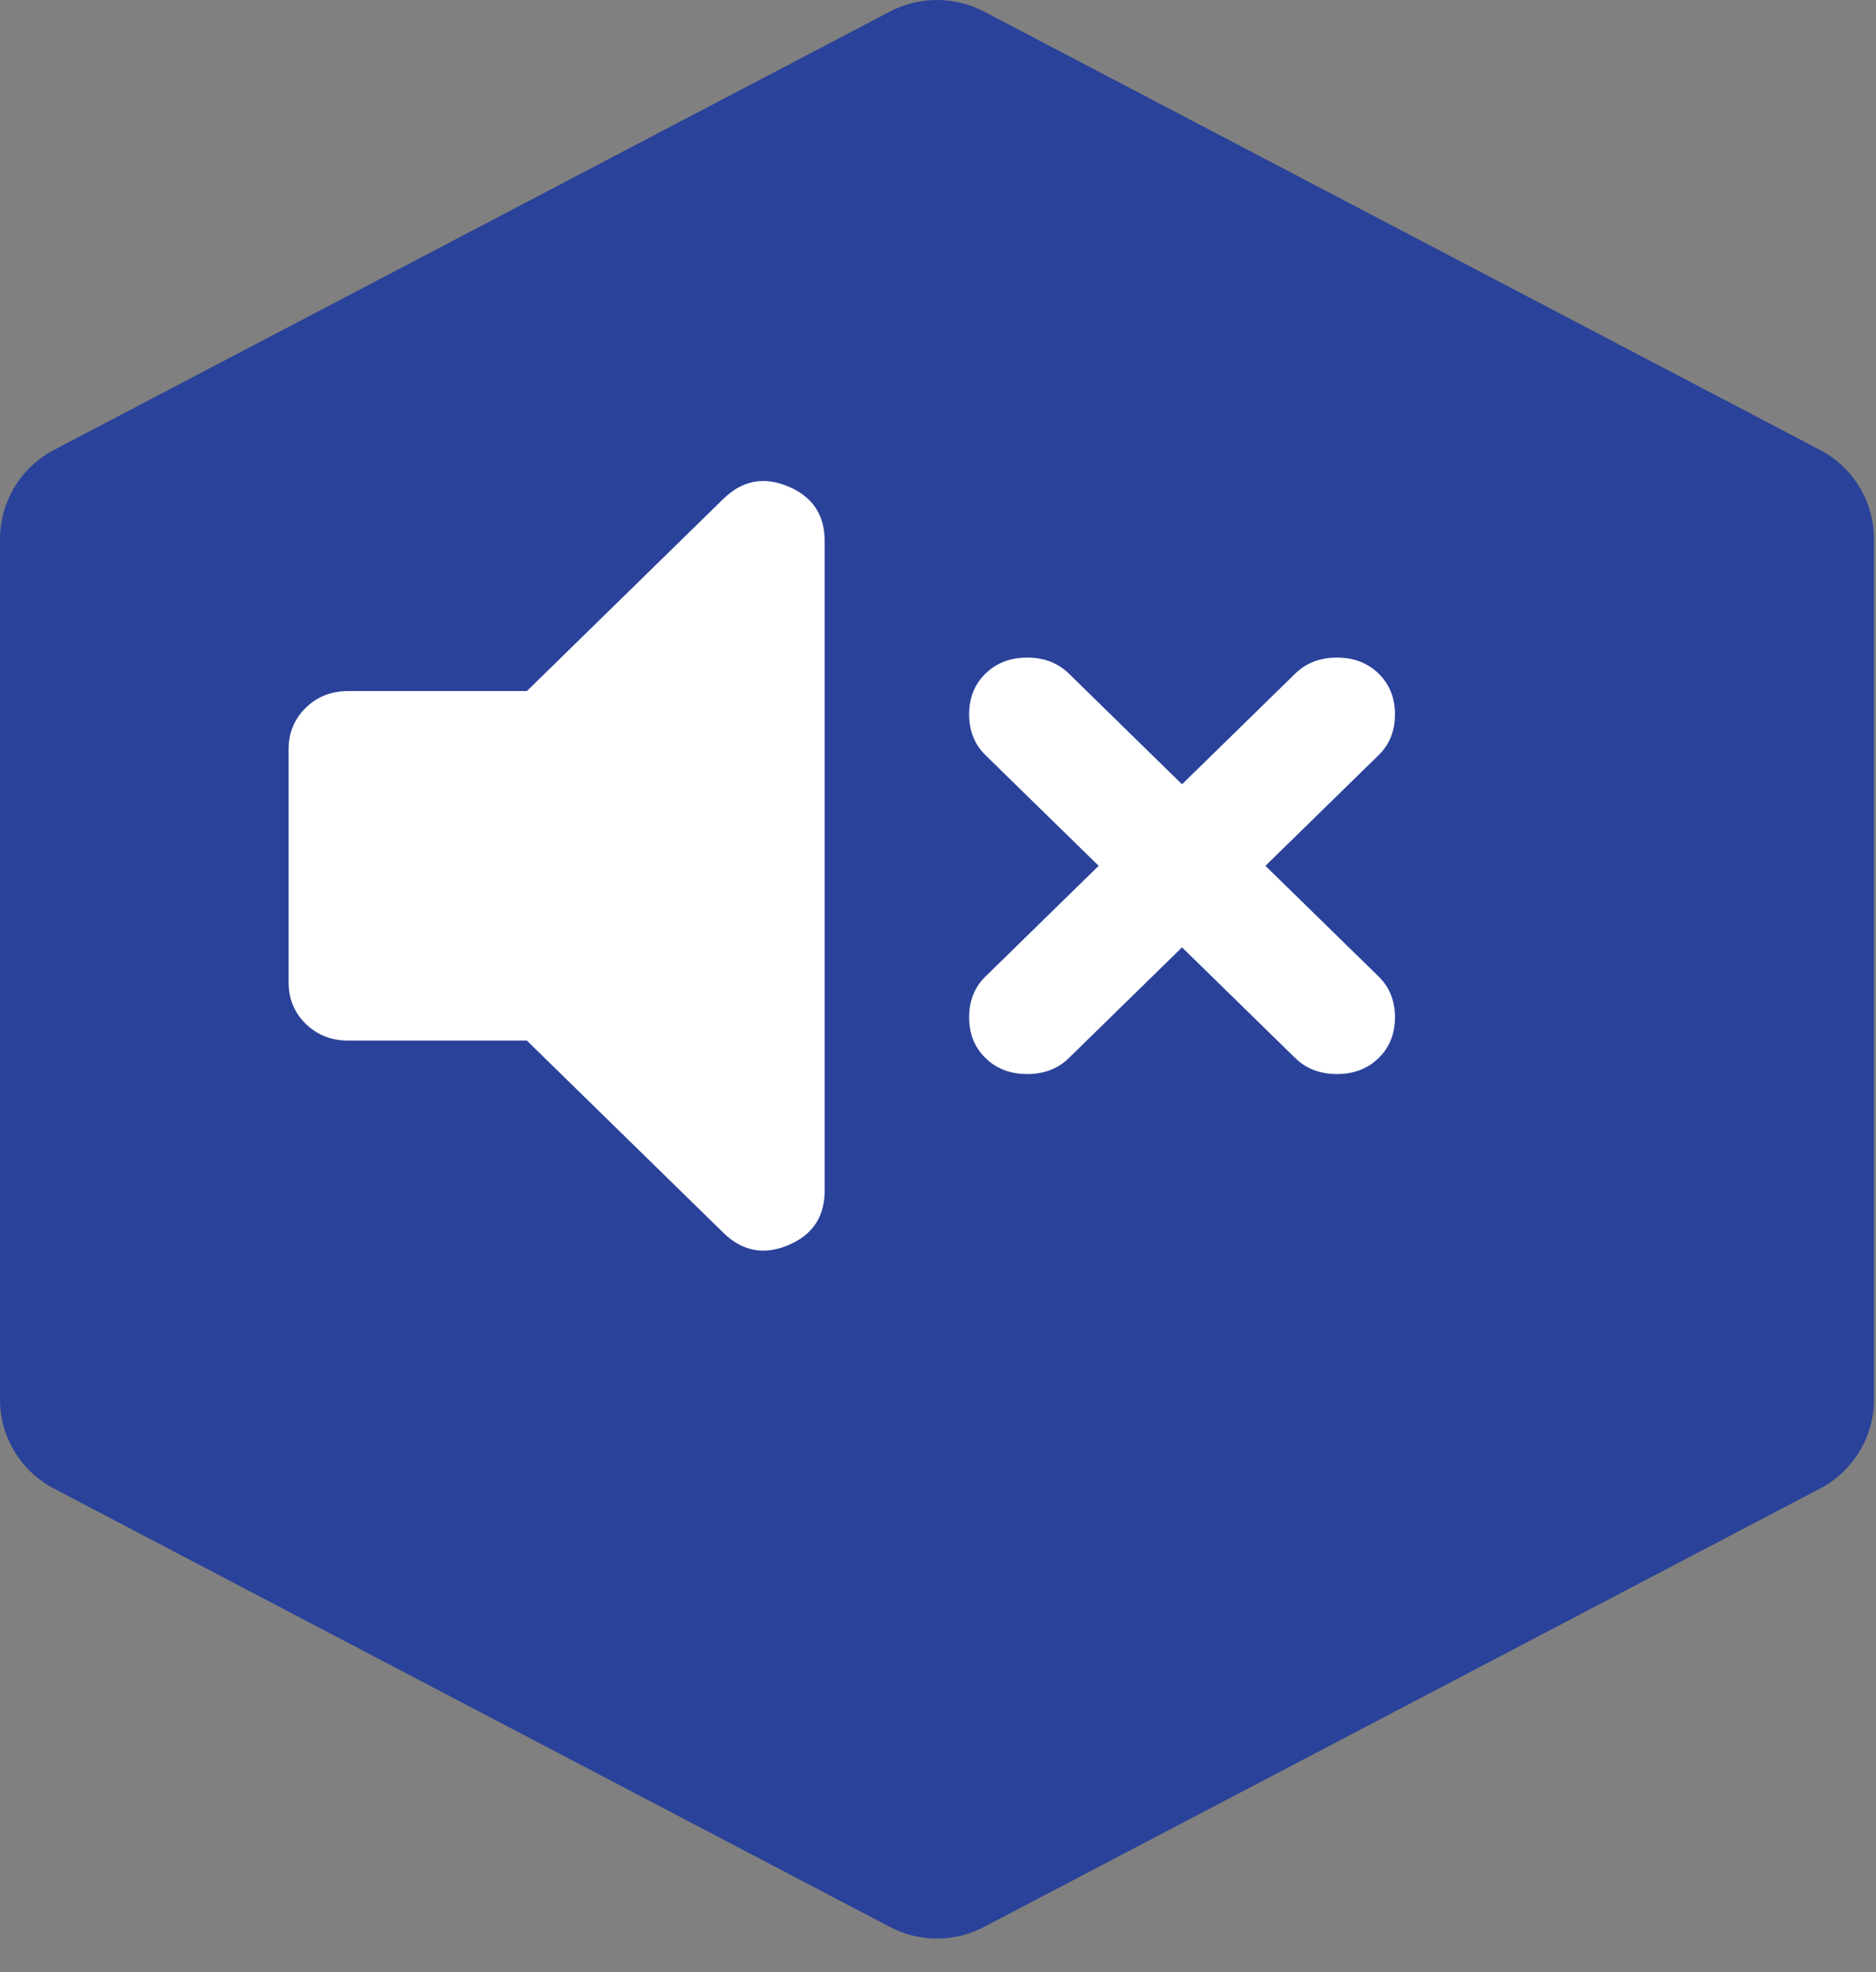
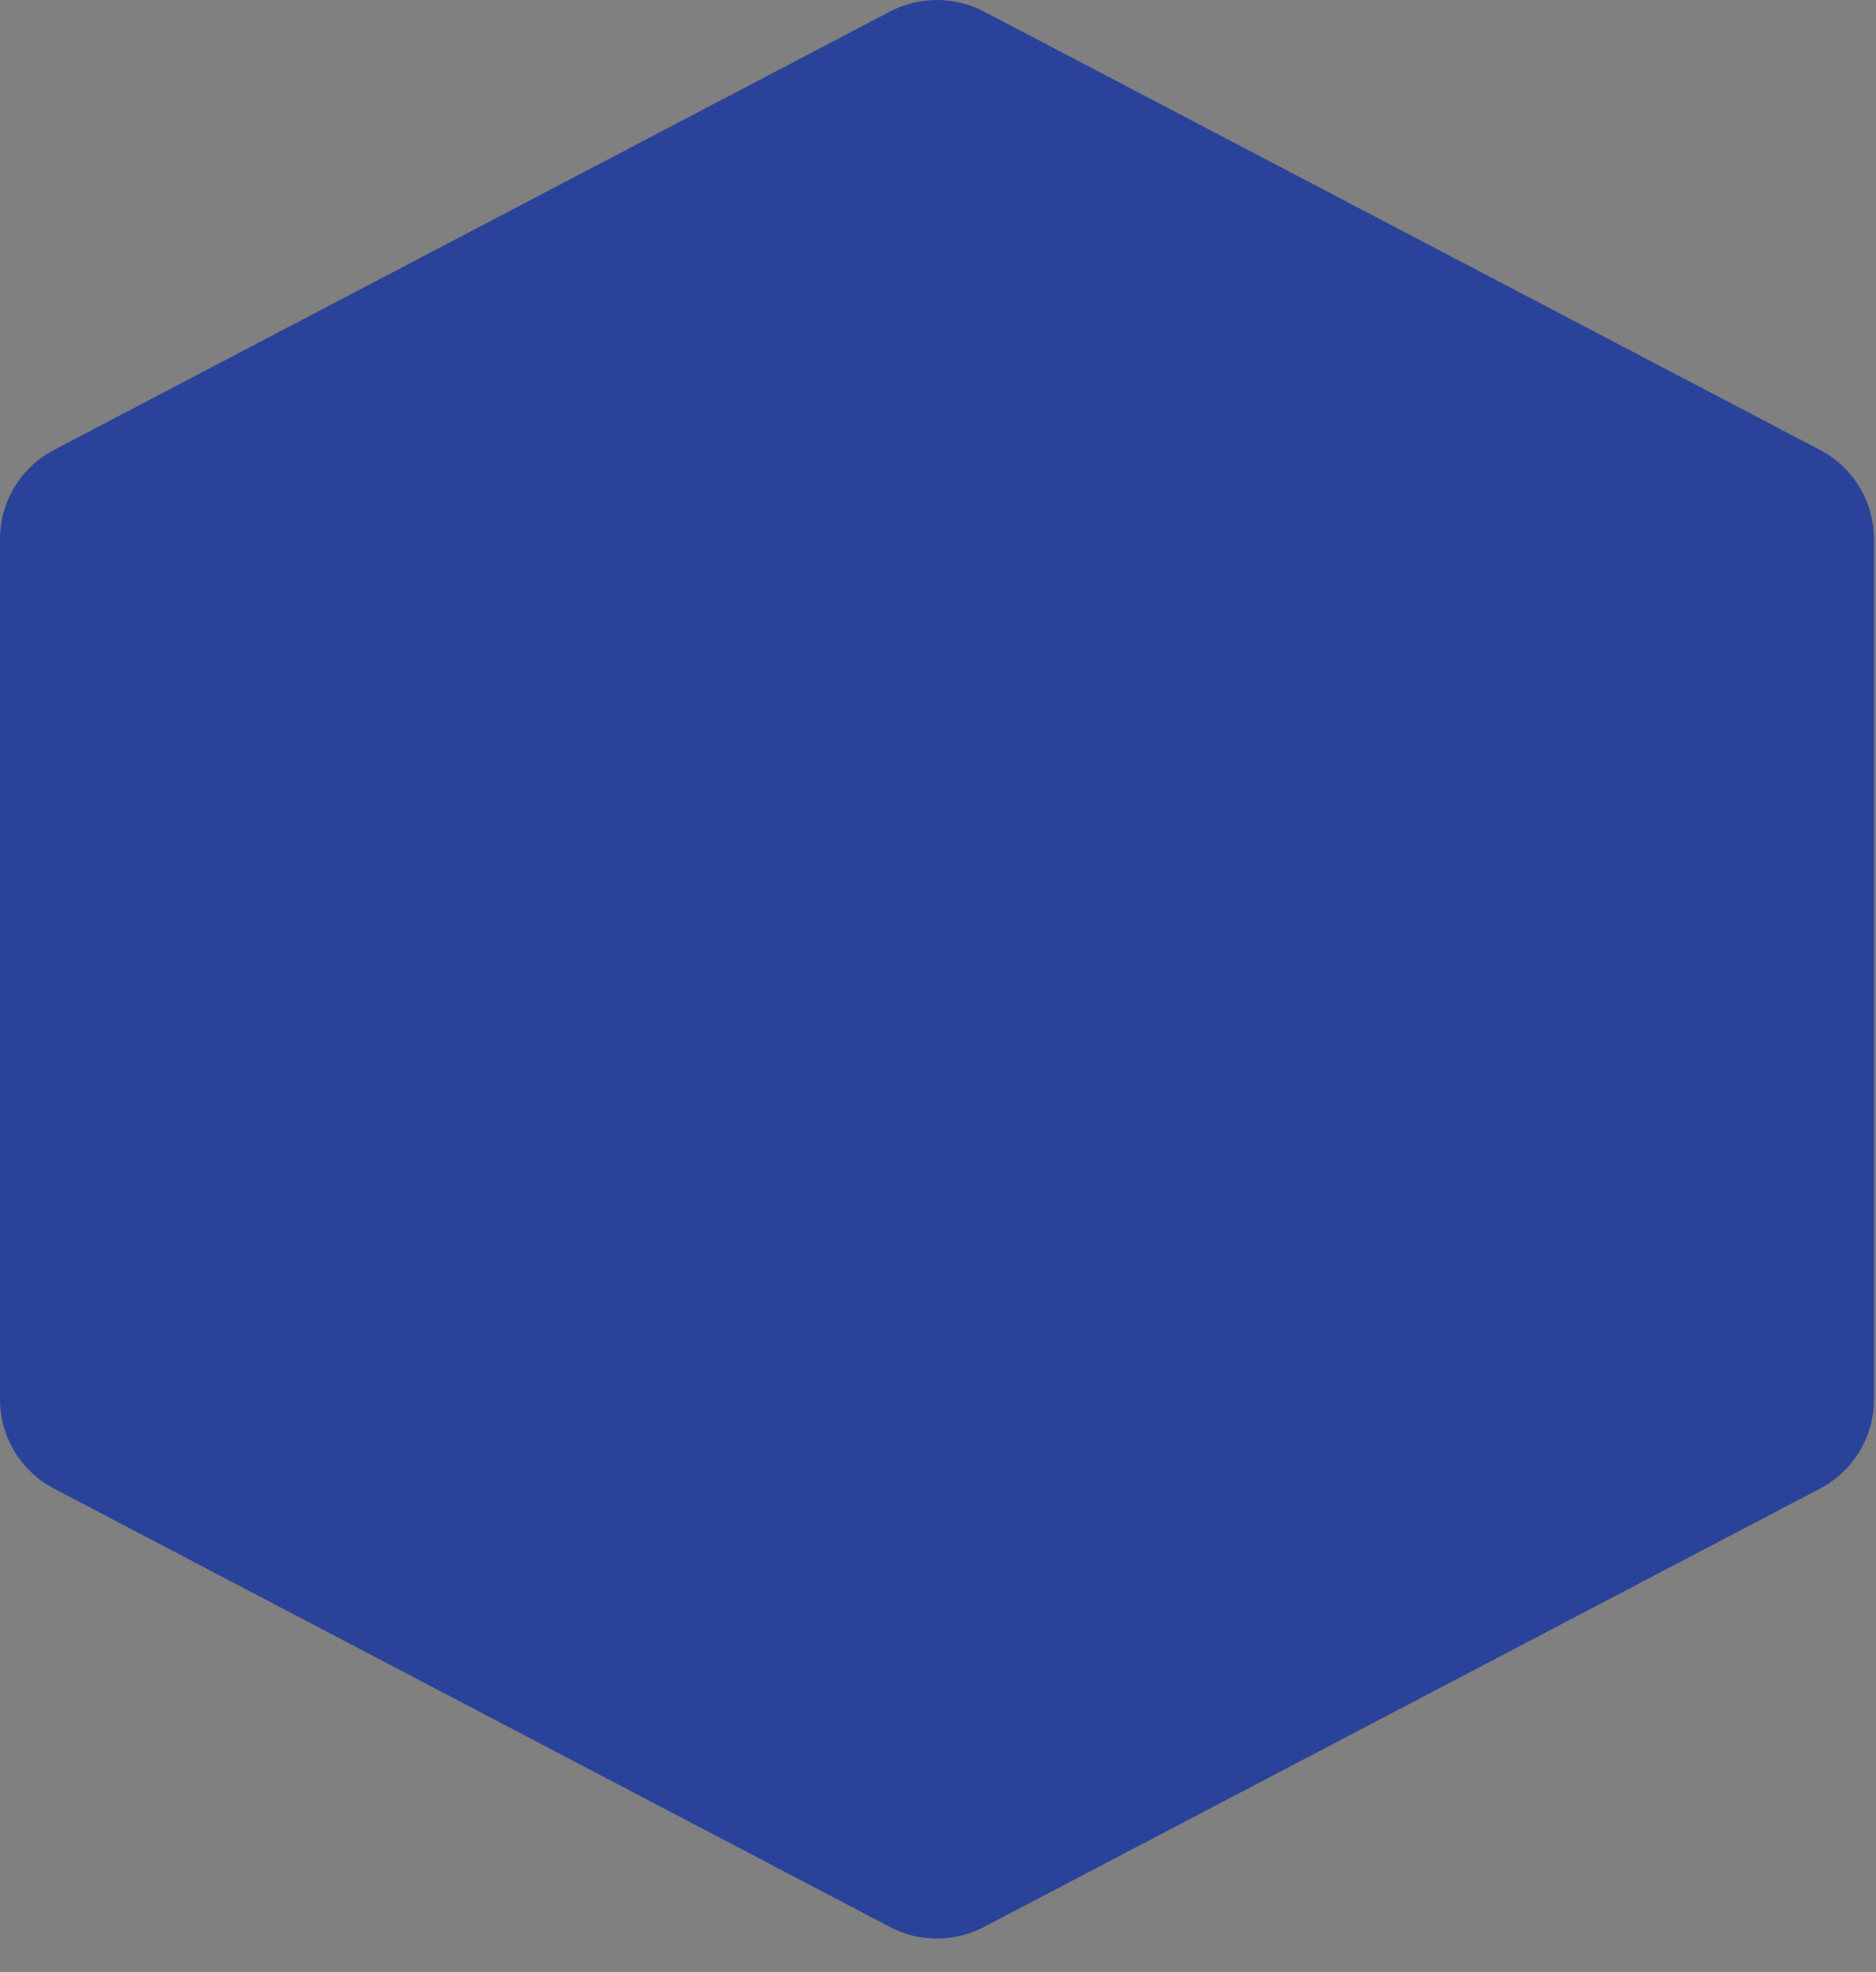
<svg xmlns="http://www.w3.org/2000/svg" width="39" height="41" viewBox="0 0 39 41" fill="none">
  <rect x="0" y="0" width="39" height="41" fill="#808080" stroke="none" />
  <path opacity="0.8" d="M20.456 0.24L37.836 9.354C38.526 9.716 38.958 10.43 38.958 11.208V29.094C38.958 29.872 38.526 30.585 37.836 30.947L20.456 40.061C19.844 40.382 19.114 40.382 18.502 40.061L1.122 30.947C0.432 30.585 0 29.872 0 29.094V11.208C0 10.43 0.432 9.716 1.122 9.354L18.502 0.24C19.114 -0.08 19.844 -0.08 20.456 0.24Z" fill="#14339F" />
-   <path d="M24.573 19.695L22.221 21.996C21.994 22.218 21.705 22.329 21.354 22.329C21.003 22.329 20.714 22.218 20.487 21.996C20.26 21.774 20.147 21.492 20.147 21.149C20.147 20.806 20.26 20.523 20.487 20.301L22.84 18L20.487 15.699C20.26 15.477 20.147 15.194 20.147 14.851C20.147 14.508 20.26 14.226 20.487 14.004C20.714 13.782 21.003 13.671 21.354 13.671C21.705 13.671 21.994 13.782 22.221 14.004L24.573 16.305L26.926 14.004C27.153 13.782 27.442 13.671 27.793 13.671C28.144 13.671 28.433 13.782 28.66 14.004C28.887 14.226 29 14.508 29 14.851C29 15.194 28.887 15.477 28.66 15.699L26.307 18L28.66 20.301C28.887 20.523 29 20.806 29 21.149C29 21.492 28.887 21.774 28.66 21.996C28.433 22.218 28.144 22.329 27.793 22.329C27.442 22.329 27.153 22.218 26.926 21.996L24.573 19.695ZM10.953 21.633H7.238C6.887 21.633 6.593 21.517 6.356 21.285C6.119 21.053 6 20.765 6 20.422V15.578C6 15.235 6.119 14.947 6.356 14.715C6.593 14.483 6.887 14.367 7.238 14.367H10.953L15.039 10.37C15.431 9.987 15.88 9.901 16.386 10.113C16.891 10.325 17.144 10.704 17.144 11.248V24.752C17.144 25.297 16.891 25.675 16.386 25.887C15.88 26.099 15.431 26.013 15.039 25.63L10.953 21.633Z" fill="white" />
</svg>